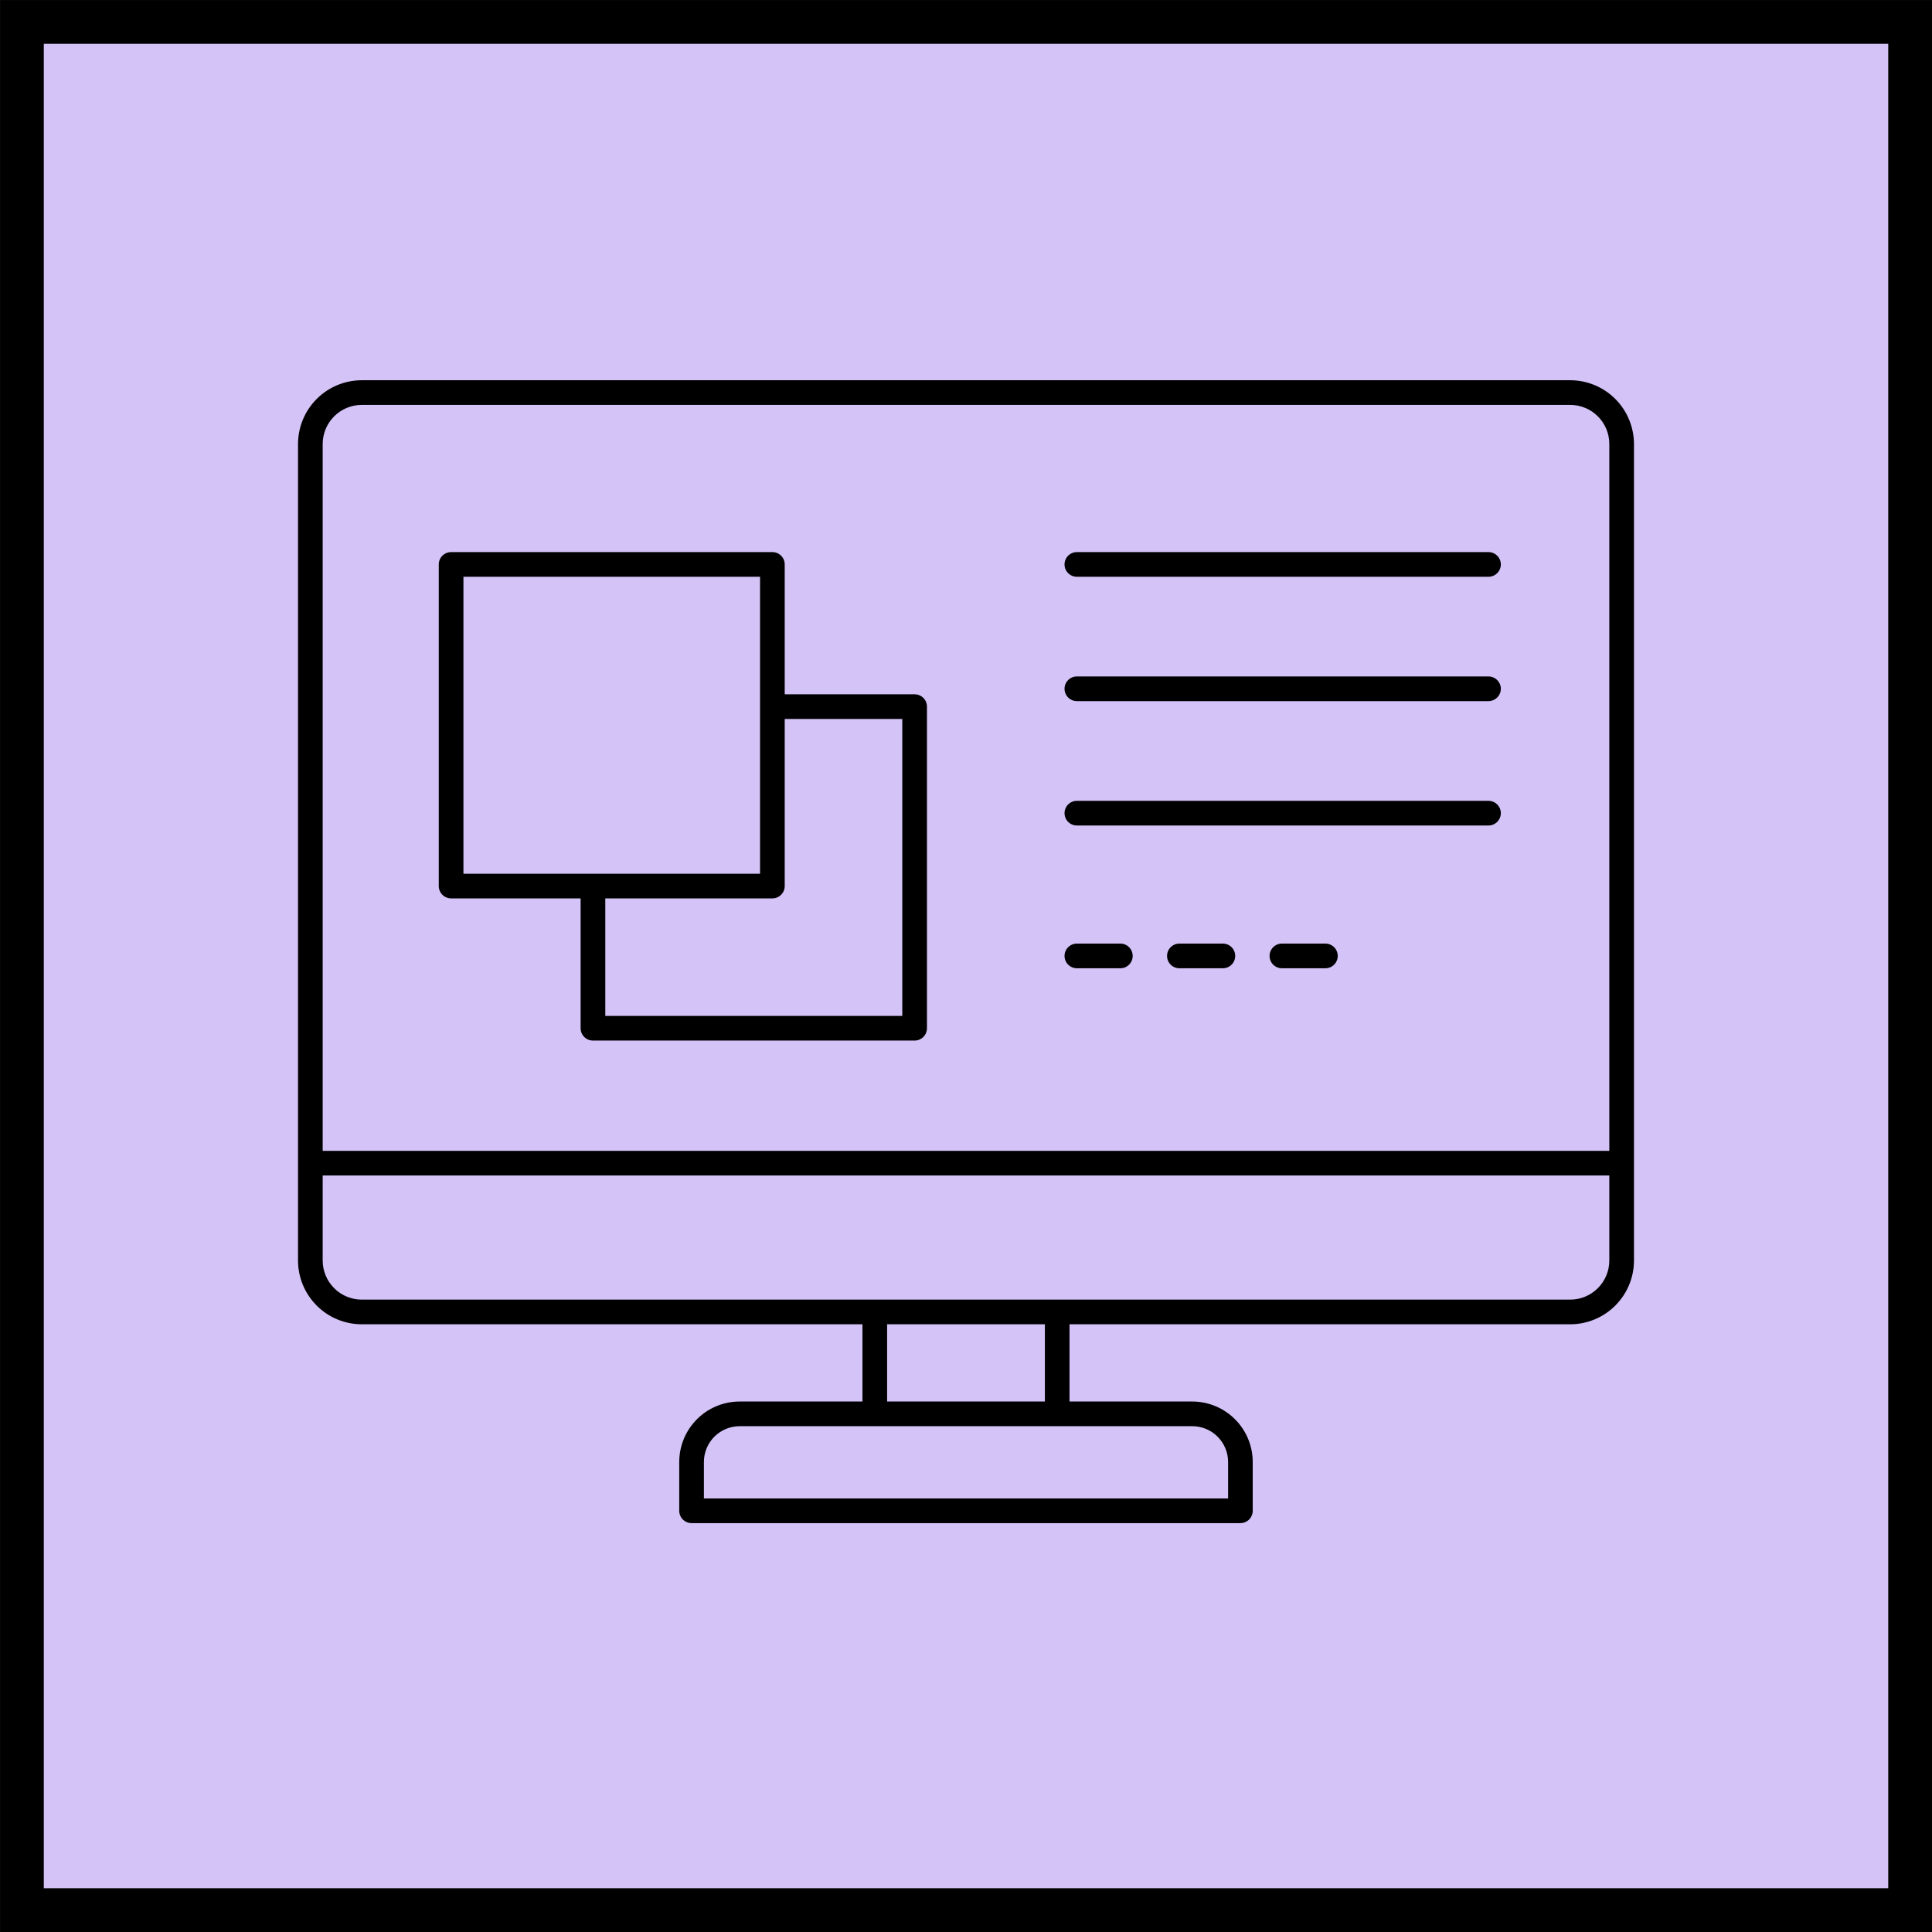
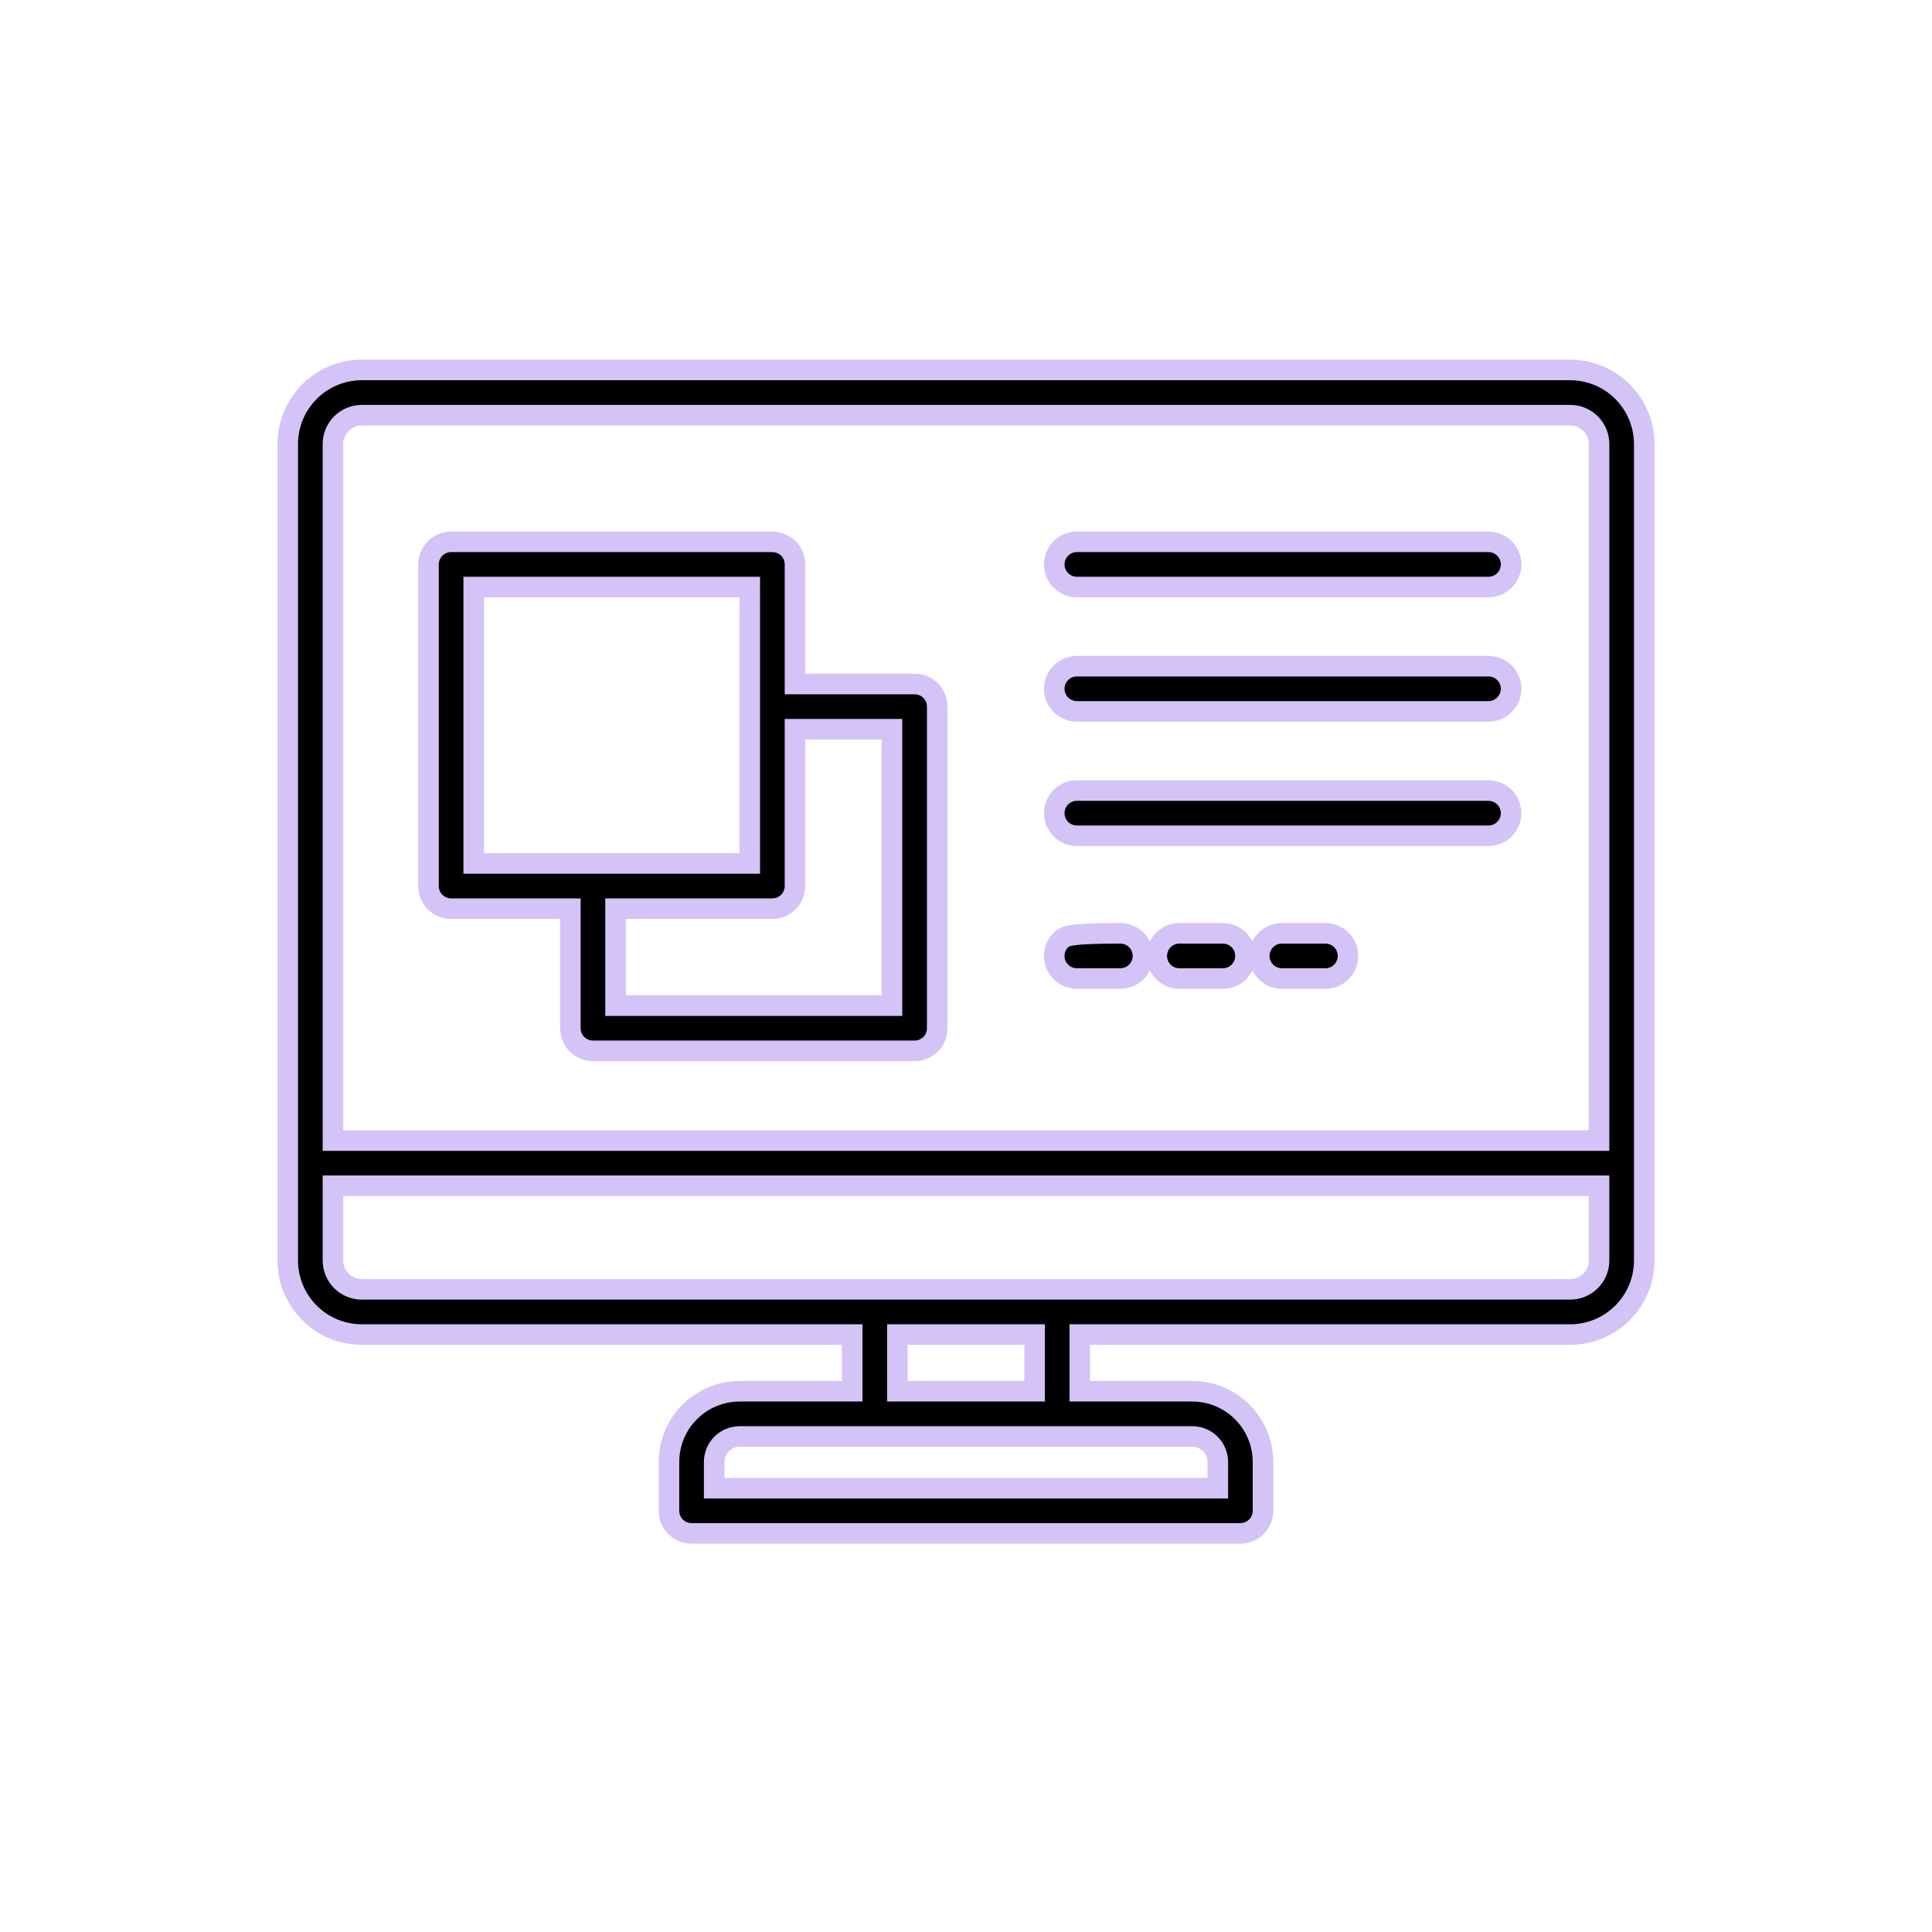
<svg xmlns="http://www.w3.org/2000/svg" width="47" height="47" viewBox="0 0 47 47" fill="none">
  <rect x="0" y="0" width="47" height="47" fill="#808080" stroke="none" />
  <g clip-path="url(#clip0_8548_4782)">
    <rect width="47" height="47" fill="white" />
-     <rect x="0.533" y="0.533" width="45.935" height="45.935" fill="#D4C3F7" stroke="black" stroke-width="1.065" />
    <path d="M38.199 9H8.801C8.323 9.001 7.866 9.19 7.528 9.528C7.19 9.866 7.001 10.323 7 10.801V30.665C7 31.142 7.19 31.6 7.528 31.938C7.865 32.276 8.323 32.466 8.801 32.466H20.731V33.845H17.994C17.538 33.845 17.101 34.026 16.778 34.349C16.455 34.672 16.274 35.109 16.274 35.566V36.753C16.274 36.899 16.331 37.039 16.435 37.142C16.538 37.245 16.678 37.303 16.824 37.303H30.175C30.321 37.303 30.461 37.245 30.564 37.142C30.667 37.039 30.725 36.899 30.725 36.753V35.565C30.725 35.109 30.543 34.671 30.22 34.349C29.898 34.026 29.46 33.845 29.004 33.845H26.268V32.466H38.199C38.676 32.466 39.134 32.276 39.472 31.938C39.81 31.6 40 31.142 40 30.665V10.801C39.999 10.323 39.809 9.866 39.472 9.528C39.134 9.19 38.677 9.001 38.199 9ZM8.801 10.1H38.199C38.586 10.1 38.9 10.415 38.9 10.801V27.747H8.1V10.801C8.1 10.415 8.414 10.1 8.801 10.1ZM29.626 35.565V36.203H17.374V35.565C17.374 35.4 17.44 35.243 17.556 35.126C17.673 35.01 17.831 34.945 17.996 34.945H29.005C29.17 34.945 29.327 35.01 29.444 35.127C29.56 35.243 29.626 35.4 29.626 35.565ZM25.169 33.845H21.831V32.466H25.169V33.845ZM38.199 31.366H8.801C8.615 31.366 8.437 31.292 8.305 31.16C8.174 31.029 8.1 30.85 8.1 30.665V28.846H38.9V30.665C38.9 31.051 38.586 31.366 38.199 31.366Z" fill="black" stroke="#D4C3F7" stroke-width="0.5" />
-     <path d="M10.974 22.105H13.875V25.015C13.875 25.16 13.933 25.3 14.036 25.403C14.139 25.506 14.279 25.564 14.425 25.564H22.25C22.396 25.564 22.536 25.506 22.639 25.403C22.742 25.3 22.8 25.16 22.8 25.015V17.19C22.8 17.044 22.742 16.904 22.639 16.801C22.536 16.698 22.396 16.64 22.25 16.64H19.34V13.731C19.34 13.585 19.282 13.445 19.179 13.342C19.076 13.239 18.936 13.181 18.79 13.181H10.974C10.828 13.181 10.688 13.239 10.585 13.342C10.482 13.445 10.424 13.585 10.424 13.731V21.555C10.424 21.701 10.482 21.841 10.585 21.944C10.688 22.047 10.828 22.105 10.974 22.105ZM21.7 17.74V24.465H14.975V22.105H18.79C18.936 22.105 19.076 22.047 19.179 21.944C19.282 21.841 19.34 21.701 19.34 21.555V17.74H21.7ZM11.524 14.281H18.24V21.005H11.524V14.281ZM26.197 14.281H36.211C36.356 14.281 36.496 14.223 36.599 14.12C36.703 14.016 36.761 13.877 36.761 13.731C36.761 13.585 36.703 13.445 36.599 13.342C36.496 13.239 36.356 13.181 36.211 13.181H26.197C26.051 13.181 25.912 13.239 25.808 13.342C25.705 13.445 25.647 13.585 25.647 13.731C25.647 13.877 25.705 14.016 25.808 14.12C25.912 14.223 26.051 14.281 26.197 14.281ZM26.197 17.306H36.211C36.356 17.306 36.496 17.248 36.599 17.145C36.703 17.042 36.761 16.902 36.761 16.756C36.761 16.61 36.703 16.471 36.599 16.367C36.496 16.264 36.356 16.206 36.211 16.206H26.197C26.051 16.206 25.912 16.264 25.808 16.367C25.705 16.471 25.647 16.61 25.647 16.756C25.647 16.902 25.705 17.042 25.808 17.145C25.912 17.248 26.051 17.306 26.197 17.306ZM26.197 20.332H36.211C36.356 20.332 36.496 20.274 36.599 20.171C36.703 20.067 36.761 19.928 36.761 19.782C36.761 19.636 36.703 19.496 36.599 19.393C36.496 19.29 36.356 19.232 36.211 19.232H26.197C26.051 19.232 25.912 19.29 25.808 19.393C25.705 19.496 25.647 19.636 25.647 19.782C25.647 19.928 25.705 20.067 25.808 20.171C25.912 20.274 26.051 20.332 26.197 20.332ZM26.197 23.805H27.256C27.401 23.805 27.541 23.747 27.644 23.644C27.747 23.541 27.805 23.401 27.805 23.255C27.805 23.109 27.747 22.969 27.644 22.866C27.541 22.763 27.401 22.705 27.256 22.705H26.197C26.051 22.705 25.912 22.763 25.808 22.866C25.705 22.969 25.647 23.109 25.647 23.255C25.647 23.401 25.705 23.541 25.808 23.644C25.912 23.747 26.051 23.805 26.197 23.805ZM29.749 22.705H28.691C28.545 22.705 28.405 22.763 28.302 22.866C28.199 22.969 28.141 23.109 28.141 23.255C28.141 23.401 28.199 23.541 28.302 23.644C28.405 23.747 28.545 23.805 28.691 23.805H29.749C29.895 23.805 30.035 23.747 30.138 23.644C30.241 23.541 30.299 23.401 30.299 23.255C30.299 23.109 30.241 22.969 30.138 22.866C30.035 22.763 29.895 22.705 29.749 22.705ZM32.243 22.705H31.185C31.039 22.705 30.899 22.763 30.796 22.866C30.693 22.969 30.635 23.109 30.635 23.255C30.635 23.401 30.693 23.541 30.796 23.644C30.899 23.747 31.039 23.805 31.185 23.805H32.243C32.389 23.805 32.529 23.747 32.632 23.644C32.735 23.541 32.793 23.401 32.793 23.255C32.793 23.109 32.735 22.969 32.632 22.866C32.529 22.763 32.389 22.705 32.243 22.705Z" fill="black" stroke="#D4C3F7" stroke-width="0.5" />
+     <path d="M10.974 22.105H13.875V25.015C13.875 25.16 13.933 25.3 14.036 25.403C14.139 25.506 14.279 25.564 14.425 25.564H22.25C22.396 25.564 22.536 25.506 22.639 25.403C22.742 25.3 22.8 25.16 22.8 25.015V17.19C22.8 17.044 22.742 16.904 22.639 16.801C22.536 16.698 22.396 16.64 22.25 16.64H19.34V13.731C19.34 13.585 19.282 13.445 19.179 13.342C19.076 13.239 18.936 13.181 18.79 13.181H10.974C10.828 13.181 10.688 13.239 10.585 13.342C10.482 13.445 10.424 13.585 10.424 13.731V21.555C10.424 21.701 10.482 21.841 10.585 21.944C10.688 22.047 10.828 22.105 10.974 22.105ZM21.7 17.74V24.465H14.975V22.105H18.79C18.936 22.105 19.076 22.047 19.179 21.944C19.282 21.841 19.34 21.701 19.34 21.555V17.74H21.7ZM11.524 14.281H18.24V21.005H11.524V14.281ZM26.197 14.281H36.211C36.356 14.281 36.496 14.223 36.599 14.12C36.703 14.016 36.761 13.877 36.761 13.731C36.761 13.585 36.703 13.445 36.599 13.342C36.496 13.239 36.356 13.181 36.211 13.181H26.197C26.051 13.181 25.912 13.239 25.808 13.342C25.705 13.445 25.647 13.585 25.647 13.731C25.647 13.877 25.705 14.016 25.808 14.12C25.912 14.223 26.051 14.281 26.197 14.281ZM26.197 17.306H36.211C36.356 17.306 36.496 17.248 36.599 17.145C36.703 17.042 36.761 16.902 36.761 16.756C36.761 16.61 36.703 16.471 36.599 16.367C36.496 16.264 36.356 16.206 36.211 16.206H26.197C26.051 16.206 25.912 16.264 25.808 16.367C25.705 16.471 25.647 16.61 25.647 16.756C25.647 16.902 25.705 17.042 25.808 17.145C25.912 17.248 26.051 17.306 26.197 17.306ZM26.197 20.332H36.211C36.356 20.332 36.496 20.274 36.599 20.171C36.703 20.067 36.761 19.928 36.761 19.782C36.761 19.636 36.703 19.496 36.599 19.393C36.496 19.29 36.356 19.232 36.211 19.232H26.197C26.051 19.232 25.912 19.29 25.808 19.393C25.705 19.496 25.647 19.636 25.647 19.782C25.647 19.928 25.705 20.067 25.808 20.171C25.912 20.274 26.051 20.332 26.197 20.332ZM26.197 23.805H27.256C27.401 23.805 27.541 23.747 27.644 23.644C27.747 23.541 27.805 23.401 27.805 23.255C27.805 23.109 27.747 22.969 27.644 22.866C27.541 22.763 27.401 22.705 27.256 22.705C26.051 22.705 25.912 22.763 25.808 22.866C25.705 22.969 25.647 23.109 25.647 23.255C25.647 23.401 25.705 23.541 25.808 23.644C25.912 23.747 26.051 23.805 26.197 23.805ZM29.749 22.705H28.691C28.545 22.705 28.405 22.763 28.302 22.866C28.199 22.969 28.141 23.109 28.141 23.255C28.141 23.401 28.199 23.541 28.302 23.644C28.405 23.747 28.545 23.805 28.691 23.805H29.749C29.895 23.805 30.035 23.747 30.138 23.644C30.241 23.541 30.299 23.401 30.299 23.255C30.299 23.109 30.241 22.969 30.138 22.866C30.035 22.763 29.895 22.705 29.749 22.705ZM32.243 22.705H31.185C31.039 22.705 30.899 22.763 30.796 22.866C30.693 22.969 30.635 23.109 30.635 23.255C30.635 23.401 30.693 23.541 30.796 23.644C30.899 23.747 31.039 23.805 31.185 23.805H32.243C32.389 23.805 32.529 23.747 32.632 23.644C32.735 23.541 32.793 23.401 32.793 23.255C32.793 23.109 32.735 22.969 32.632 22.866C32.529 22.763 32.389 22.705 32.243 22.705Z" fill="black" stroke="#D4C3F7" stroke-width="0.5" />
  </g>
  <defs>
    <clipPath id="clip0_8548_4782">
      <rect width="47" height="47" fill="white" />
    </clipPath>
  </defs>
</svg>